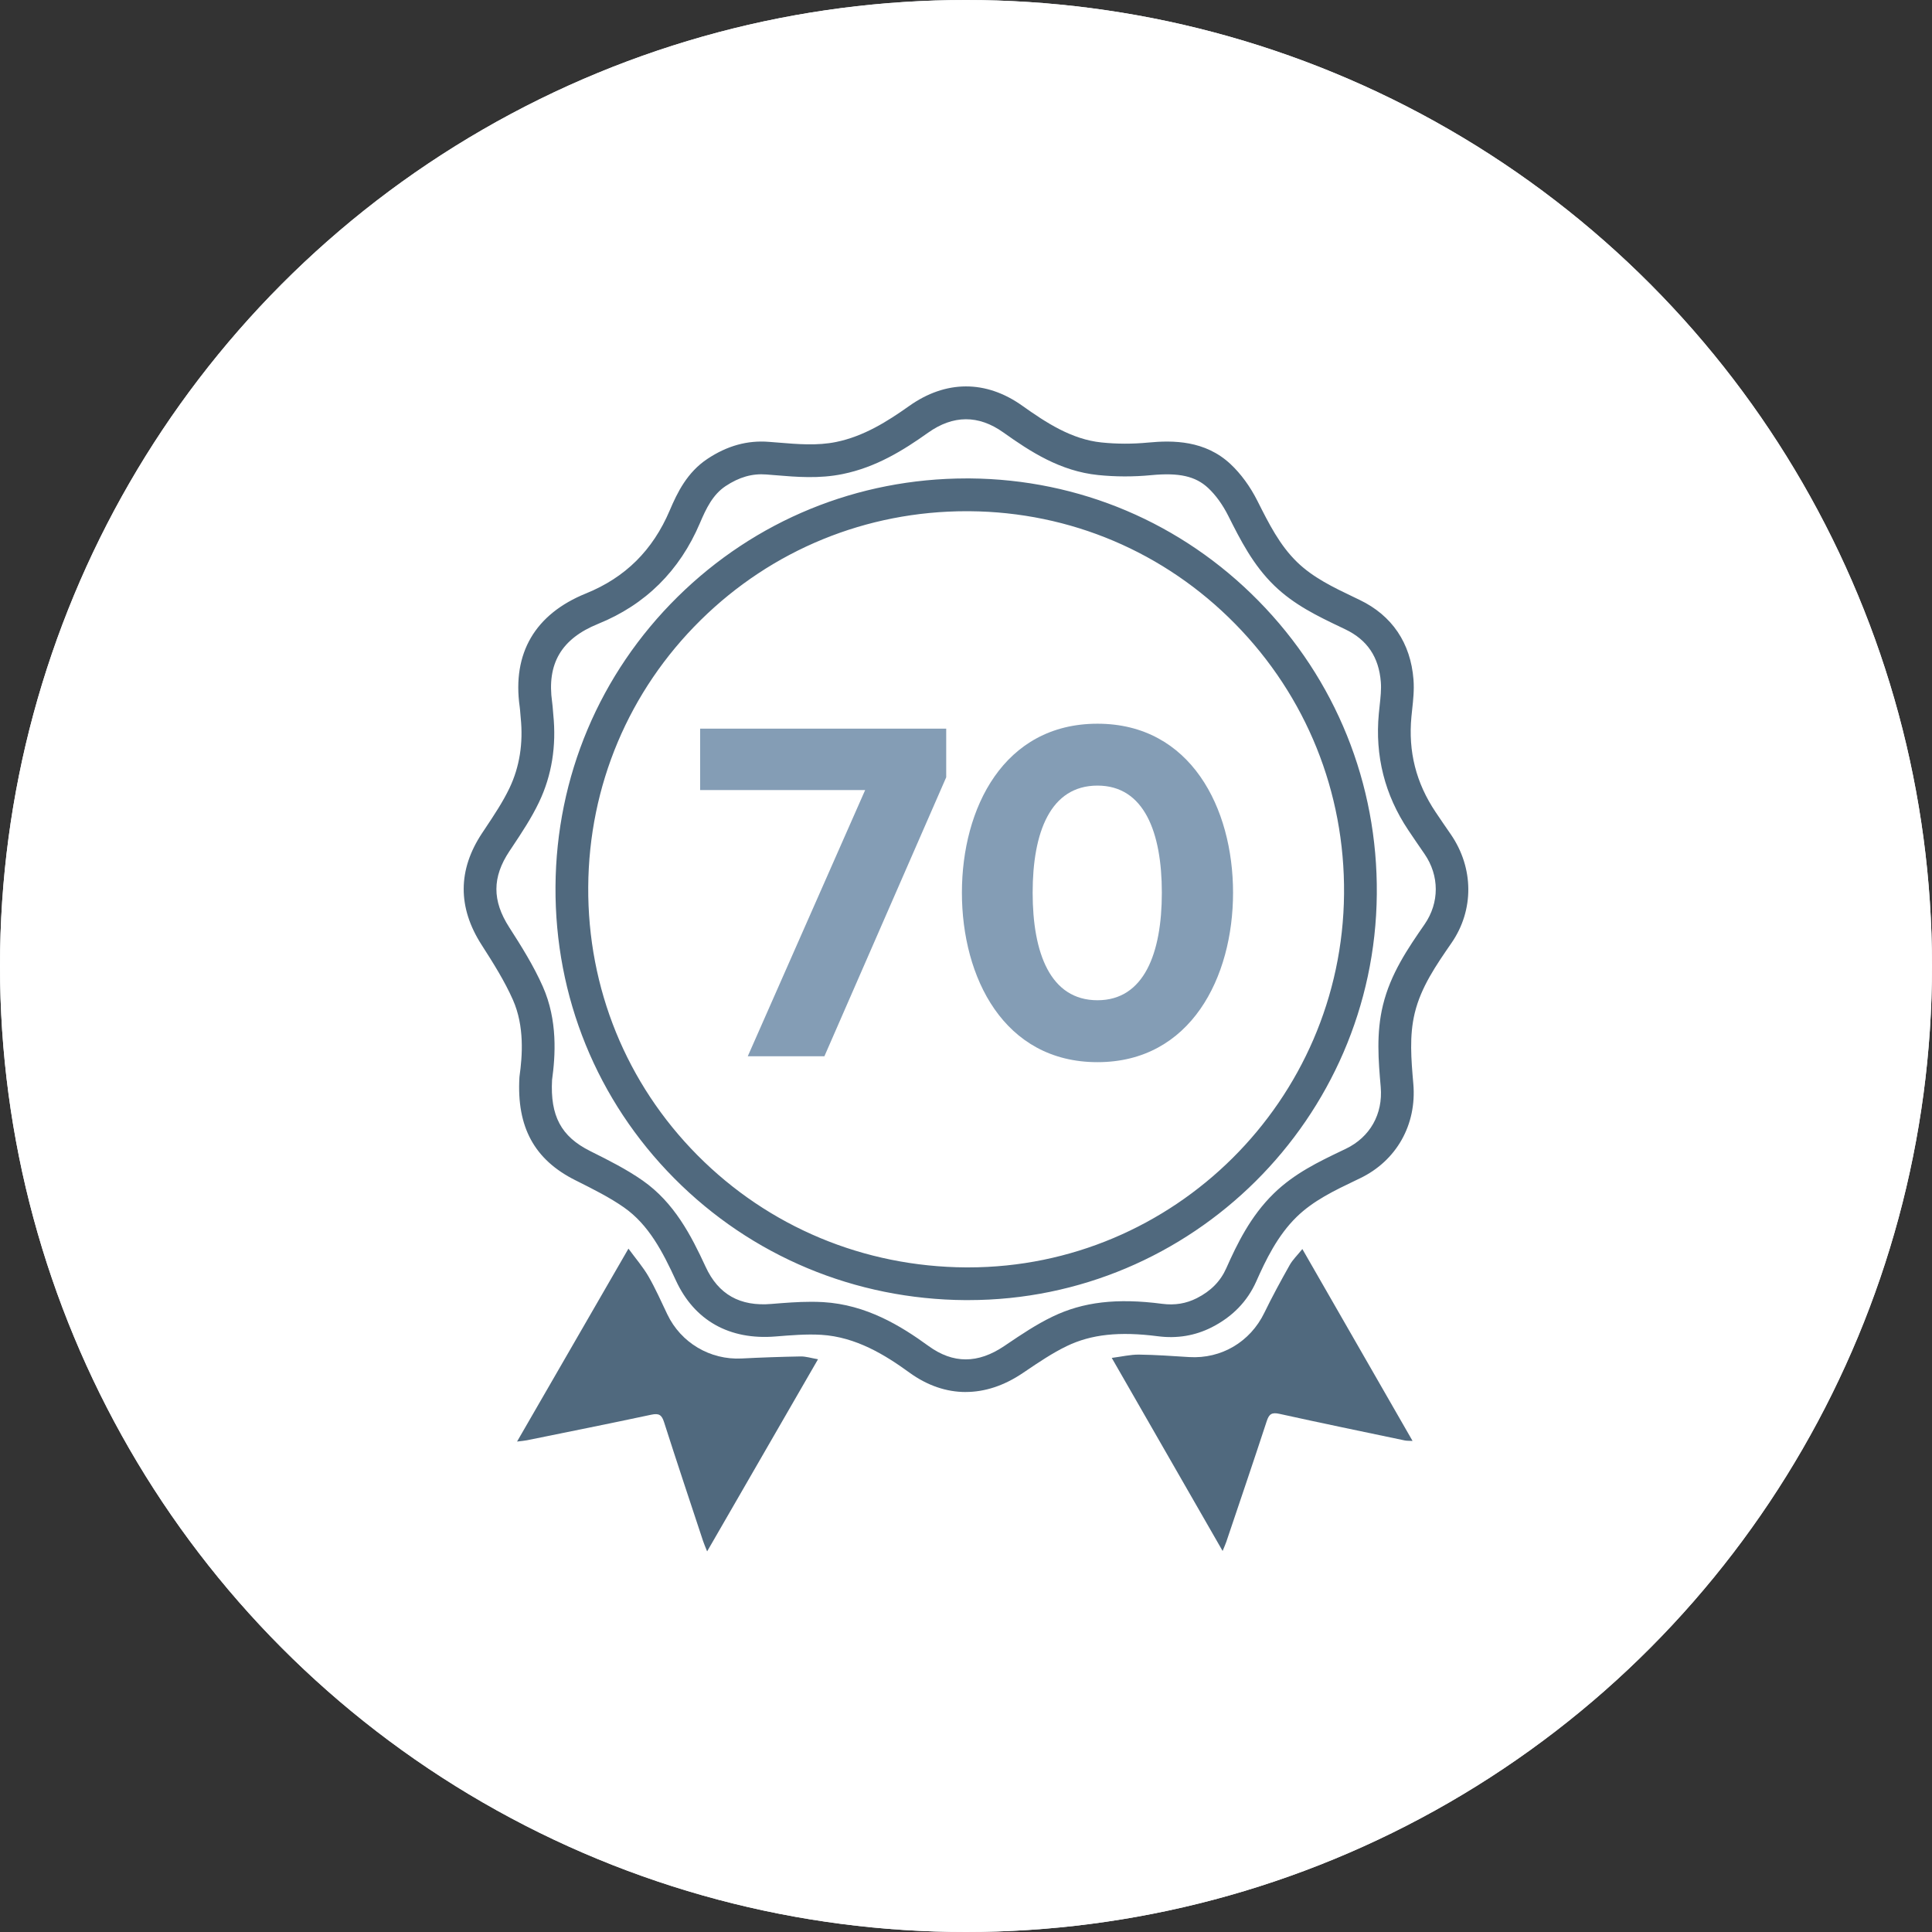
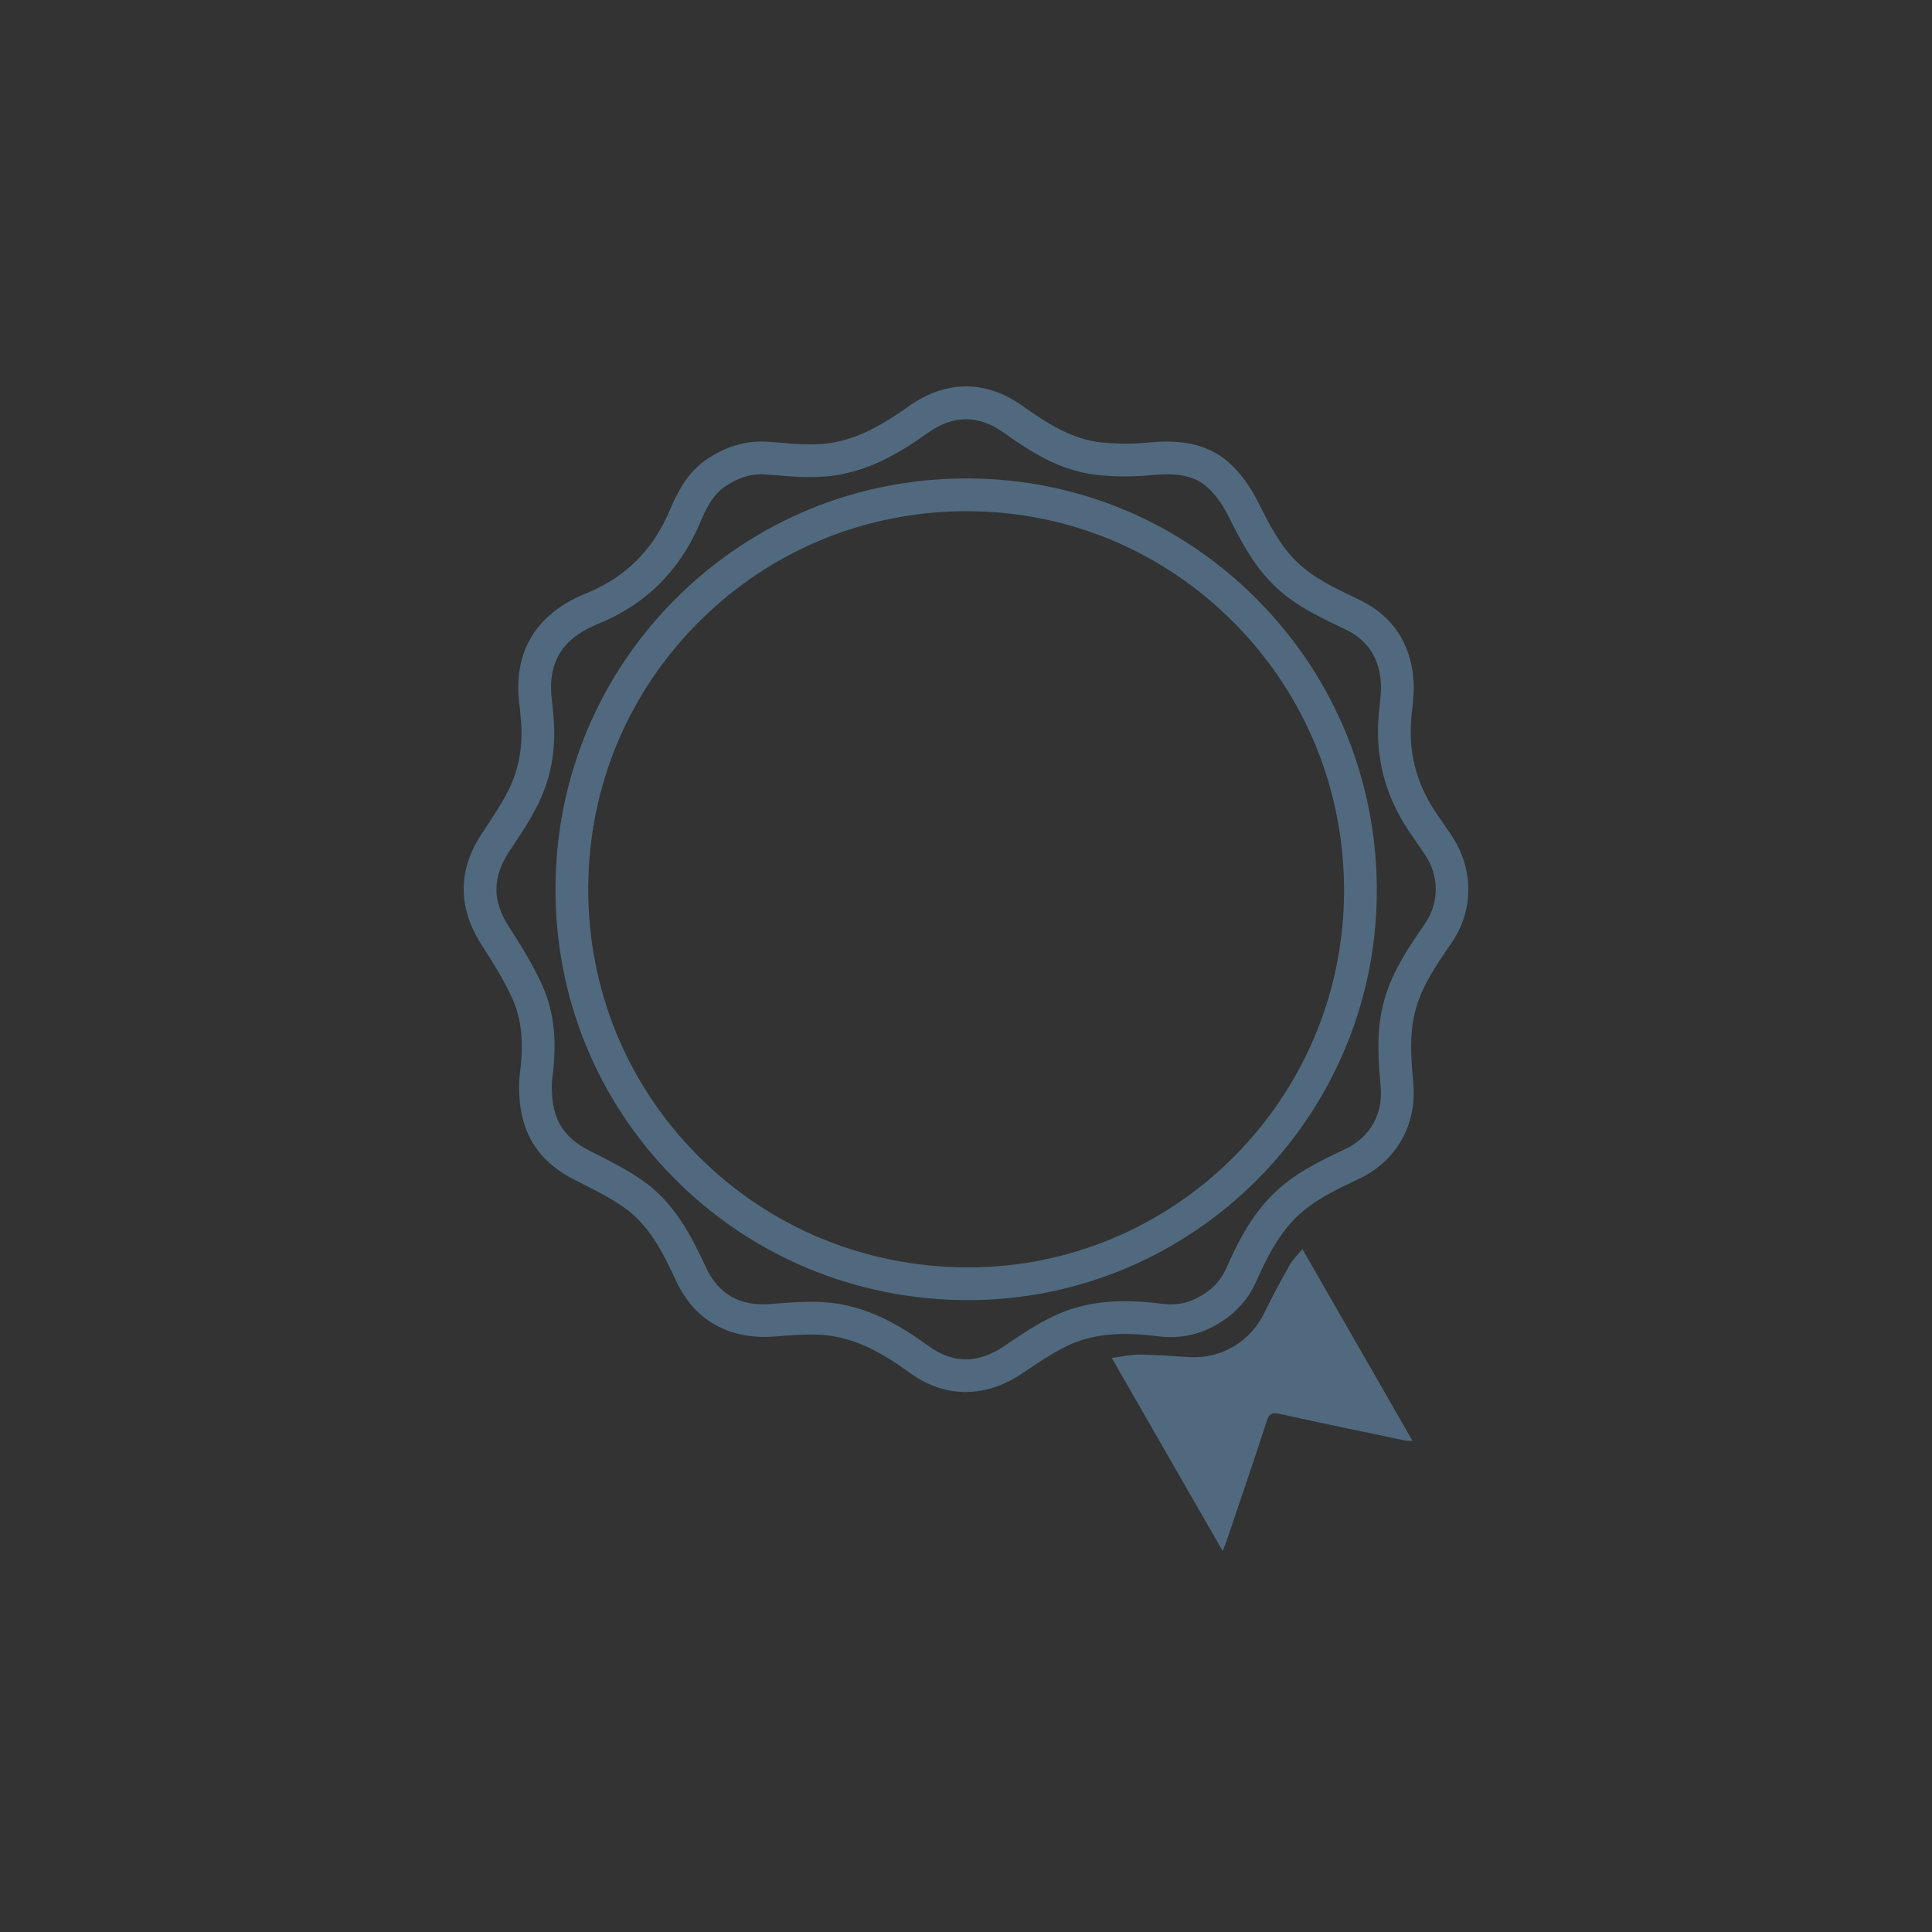
<svg xmlns="http://www.w3.org/2000/svg" width="120" height="120" viewBox="0 0 120 120" fill="none">
  <rect x="0" y="0" width="120" height="120" fill="#333333" stroke="none" />
-   <circle cx="60" cy="60" r="60" fill="#EFF2F5" />
-   <circle cx="60" cy="60" r="60" fill="white" />
  <path d="M59.983 86.461C58.779 86.461 57.593 86.058 56.481 85.251C54.987 84.165 53.17 83.039 51.01 82.908C50.096 82.853 49.122 82.934 48.179 83.01C45.297 83.249 43.126 82.01 41.984 79.538C41.163 77.758 40.297 76.071 38.75 74.991C37.864 74.372 36.836 73.858 35.843 73.36L35.735 73.306C33.189 72.031 32.086 70.002 32.262 66.922C32.264 66.894 32.266 66.866 32.27 66.839C32.443 65.595 32.589 63.752 31.858 62.101C31.348 60.949 30.647 59.829 29.914 58.688C28.42 56.362 28.43 54.026 29.945 51.745L30.132 51.464C30.701 50.61 31.237 49.804 31.647 48.945C32.27 47.637 32.504 46.17 32.342 44.584L32.316 44.278C32.306 44.149 32.296 44.02 32.278 43.891C31.811 40.571 33.233 38.142 36.393 36.861C38.841 35.869 40.544 34.18 41.6 31.698C42.071 30.59 42.679 29.339 43.94 28.501C45.169 27.686 46.419 27.338 47.759 27.444L48.303 27.487C49.568 27.592 50.761 27.691 51.933 27.452C53.65 27.102 55.123 26.173 56.461 25.223C58.741 23.601 61.239 23.593 63.498 25.202C64.97 26.25 66.563 27.292 68.41 27.481C69.364 27.581 70.342 27.582 71.318 27.488C72.87 27.339 74.852 27.353 76.425 28.82C77.07 29.424 77.649 30.214 78.098 31.106C78.817 32.535 79.486 33.866 80.561 34.909C81.558 35.878 82.808 36.476 84.13 37.108L84.453 37.263C86.462 38.229 87.617 39.938 87.794 42.206C87.844 42.851 87.778 43.467 87.713 44.062L87.666 44.517C87.462 46.687 87.952 48.621 89.162 50.431C89.474 50.897 89.791 51.359 90.11 51.82C91.553 53.917 91.555 56.536 90.162 58.559C89.185 59.975 88.263 61.311 87.873 62.918C87.528 64.341 87.652 65.787 87.784 67.318C88.004 69.861 86.733 72.102 84.47 73.187L84.239 73.298C82.867 73.955 81.571 74.575 80.537 75.584C79.35 76.742 78.62 78.259 78.029 79.59C77.477 80.833 76.544 81.793 75.253 82.446C74.222 82.966 73.103 83.15 71.924 82.998C69.525 82.688 67.776 82.876 66.255 83.61C65.375 84.035 64.51 84.618 63.675 85.183L63.515 85.29C62.359 86.07 61.163 86.459 59.982 86.459L59.983 86.461ZM50.365 80.856C50.62 80.856 50.874 80.862 51.13 80.877C53.812 81.038 55.944 82.345 57.675 83.604C59.2 84.71 60.738 84.711 62.377 83.604L62.537 83.496C63.432 82.892 64.358 82.268 65.371 81.78C67.27 80.862 69.372 80.615 72.188 80.983C72.967 81.083 73.669 80.97 74.337 80.631C75.208 80.19 75.808 79.581 76.169 78.766C76.838 77.262 77.672 75.538 79.117 74.129C80.391 72.886 81.9 72.163 83.36 71.464L83.59 71.354C85.094 70.633 85.904 69.198 85.759 67.516C85.617 65.866 85.472 64.185 85.896 62.438C86.375 60.467 87.448 58.91 88.487 57.406C89.411 56.063 89.409 54.39 88.48 53.041C88.111 52.506 87.788 52.036 87.472 51.562C86.011 49.38 85.395 46.945 85.641 44.328L85.691 43.843C85.748 43.316 85.802 42.82 85.766 42.365C85.645 40.817 84.927 39.747 83.571 39.095L83.252 38.942C81.84 38.267 80.381 37.568 79.144 36.369C77.823 35.085 77.044 33.537 76.29 32.039C75.939 31.34 75.508 30.747 75.037 30.307C74.253 29.576 73.235 29.349 71.515 29.512C70.402 29.62 69.288 29.616 68.201 29.505C65.862 29.264 64.012 28.065 62.318 26.858C60.775 25.761 59.202 25.768 57.639 26.88C56.12 27.96 54.426 29.02 52.339 29.444C50.883 29.743 49.486 29.627 48.136 29.514L47.603 29.471C46.72 29.401 45.913 29.633 45.065 30.195C44.272 30.722 43.859 31.583 43.472 32.494C42.212 35.456 40.087 37.559 37.157 38.746C34.866 39.673 33.956 41.219 34.293 43.606C34.316 43.776 34.331 43.949 34.344 44.12L34.365 44.377C34.566 46.34 34.27 48.17 33.482 49.821C33.011 50.809 32.408 51.715 31.826 52.591L31.64 52.87C30.569 54.482 30.564 55.938 31.624 57.59C32.402 58.8 33.147 59.993 33.716 61.278C34.65 63.383 34.494 65.589 34.289 67.079C34.17 69.312 34.854 70.591 36.643 71.487L36.751 71.542C37.811 72.072 38.905 72.62 39.913 73.323C41.875 74.694 42.923 76.724 43.829 78.686C44.619 80.396 45.959 81.162 47.931 80.989C48.76 80.922 49.562 80.857 50.364 80.857L50.365 80.856ZM60.141 80.753H59.985C53.109 80.712 46.679 78.025 41.88 73.189C37.08 68.351 34.46 61.917 34.503 55.071C34.546 48.245 37.242 41.849 42.093 37.066C46.904 32.322 53.269 29.716 60.038 29.716C60.105 29.716 60.173 29.716 60.241 29.716C67.031 29.769 73.396 32.468 78.165 37.318C82.966 42.199 85.577 48.671 85.516 55.538C85.393 69.474 74.025 80.752 60.142 80.752L60.141 80.753ZM60.038 31.752C53.807 31.752 47.949 34.149 43.521 38.515C39.056 42.916 36.576 48.801 36.536 55.084C36.496 61.385 38.907 67.306 43.323 71.757C47.741 76.208 53.662 78.682 59.997 78.72H60.141C72.912 78.72 83.368 68.345 83.481 55.522C83.537 49.197 81.133 43.24 76.714 38.746C72.326 34.284 66.47 31.801 60.225 31.753C60.163 31.753 60.1 31.752 60.038 31.752Z" fill="#50697E" />
  <path d="M75.939 96.334C73.617 92.29 71.371 88.381 69.053 84.342C69.679 84.262 70.212 84.132 70.743 84.137C71.783 84.148 72.824 84.227 73.863 84.29C75.863 84.412 77.654 83.343 78.529 81.543C79.019 80.535 79.556 79.549 80.106 78.572C80.291 78.242 80.578 77.97 80.892 77.58C83.191 81.584 85.441 85.502 87.737 89.499C87.513 89.486 87.38 89.495 87.254 89.469C84.656 88.924 82.055 88.388 79.463 87.815C78.992 87.712 78.823 87.829 78.679 88.27C77.86 90.773 77.01 93.266 76.169 95.762C76.119 95.91 76.053 96.052 75.939 96.334Z" fill="#50697E" />
-   <path d="M32.115 89.538C34.436 85.518 36.69 81.614 39.034 77.555C39.494 78.183 39.941 78.699 40.277 79.279C40.715 80.038 41.071 80.845 41.449 81.637C42.294 83.405 44.108 84.477 46.062 84.378C47.283 84.316 48.505 84.273 49.728 84.251C50.046 84.245 50.368 84.35 50.808 84.426C48.508 88.409 46.251 92.323 43.921 96.36C43.805 96.064 43.727 95.894 43.669 95.716C42.855 93.253 42.033 90.793 41.243 88.324C41.101 87.878 40.923 87.771 40.461 87.868C37.885 88.418 35.303 88.934 32.721 89.459C32.565 89.49 32.405 89.502 32.115 89.538Z" fill="#50697E" />
-   <path d="M53.737 49.071H43.486V45.258H58.771V48.278L51.205 65.607H46.445L53.737 49.071Z" fill="#849DB5" />
-   <path d="M68.167 44.951C73.964 44.951 76.587 50.199 76.587 55.447C76.587 60.695 73.963 65.973 68.167 65.973C62.34 65.973 59.746 60.695 59.746 55.447C59.746 50.199 62.34 44.951 68.167 44.951ZM68.167 48.795C65.238 48.795 64.14 51.694 64.14 55.447C64.14 59.2 65.238 62.127 68.167 62.127C71.066 62.127 72.164 59.199 72.164 55.447C72.164 51.695 71.066 48.795 68.167 48.795Z" fill="#849DB5" />
</svg>